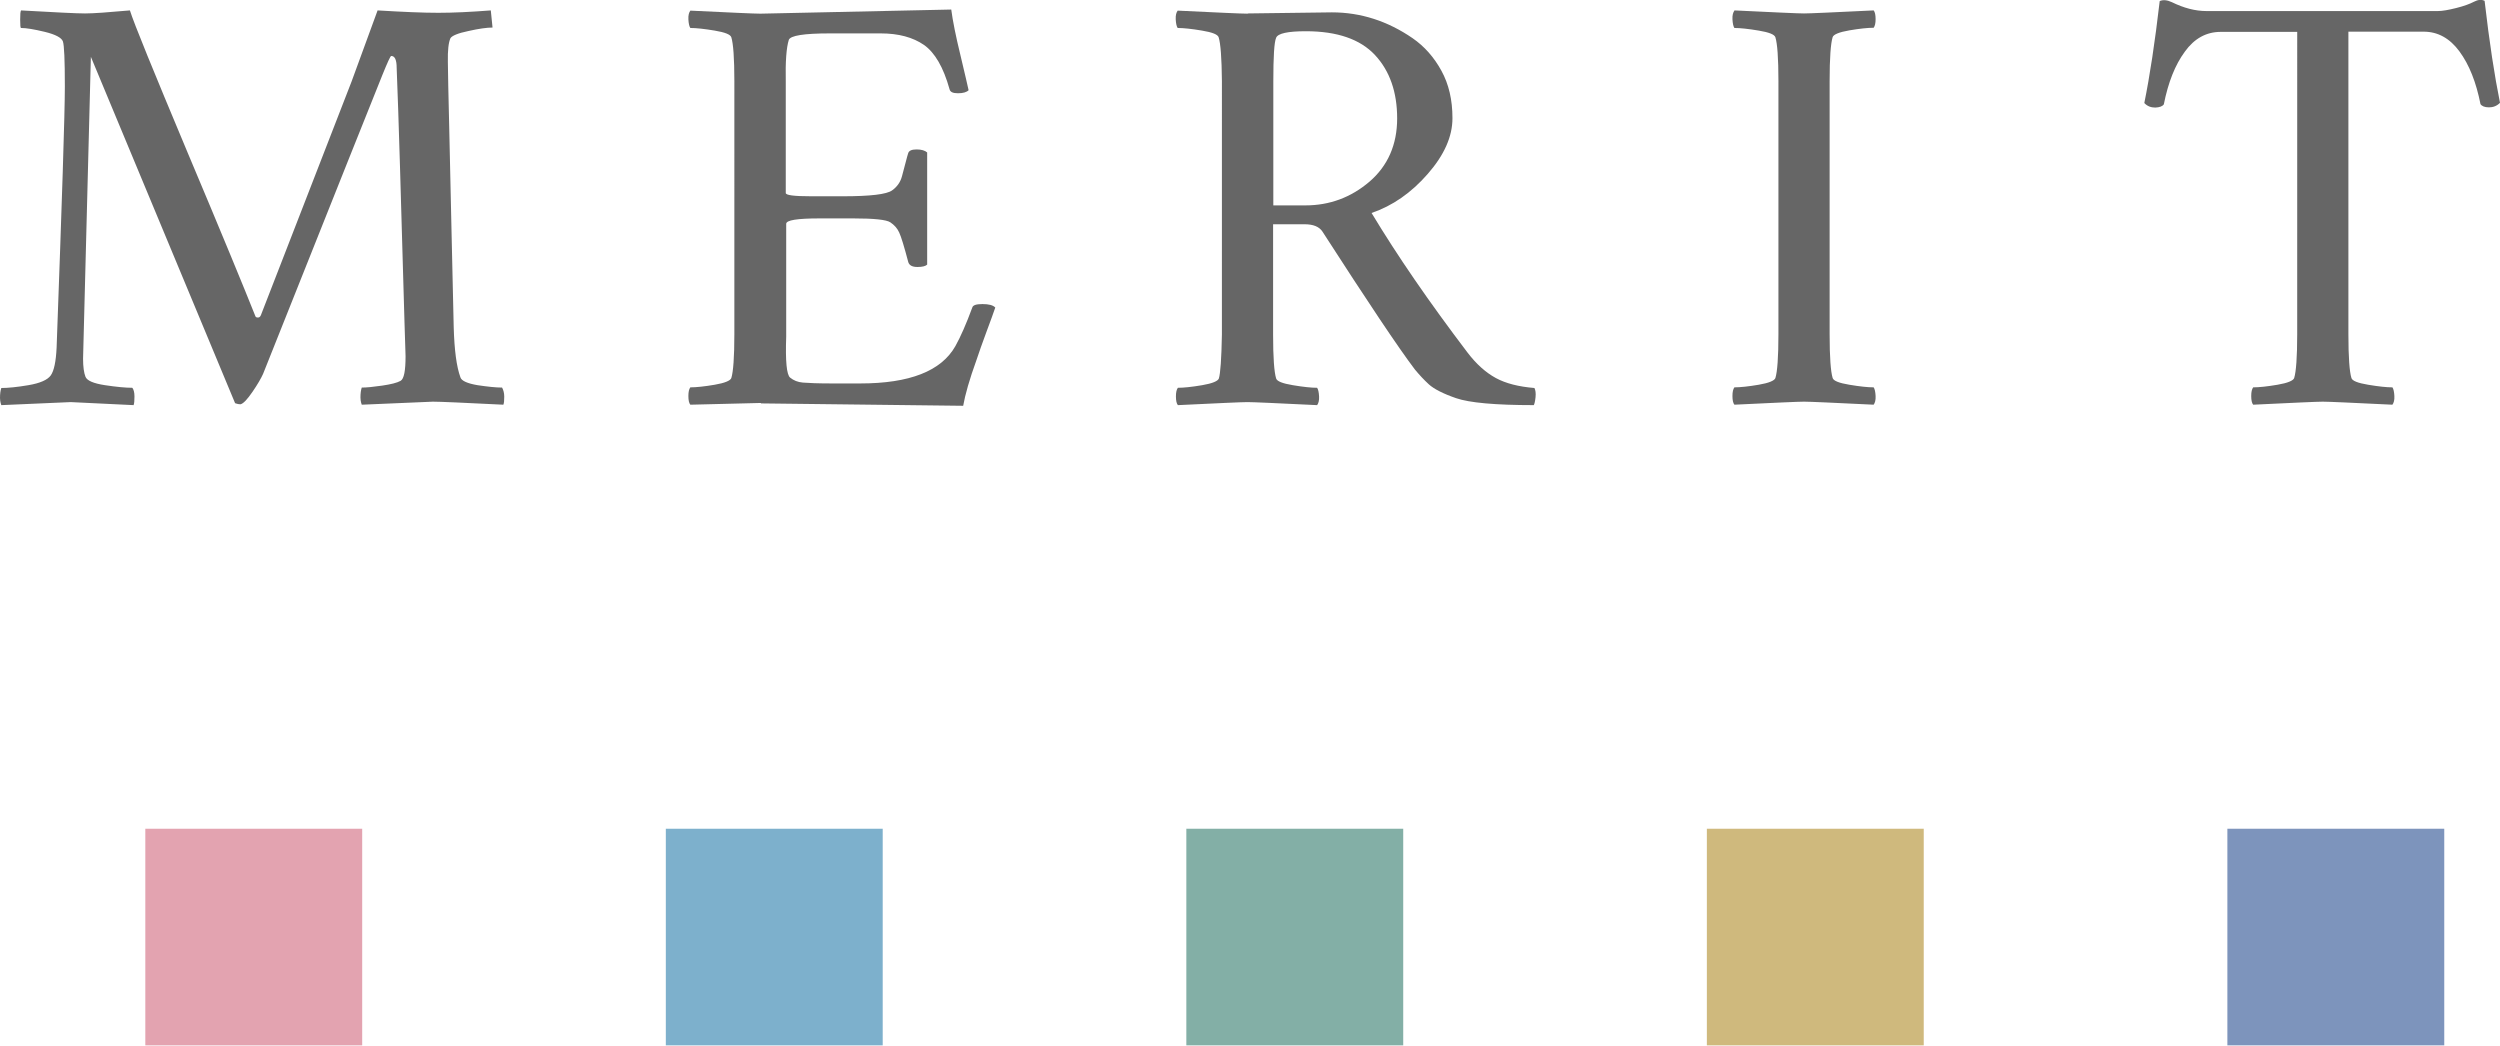
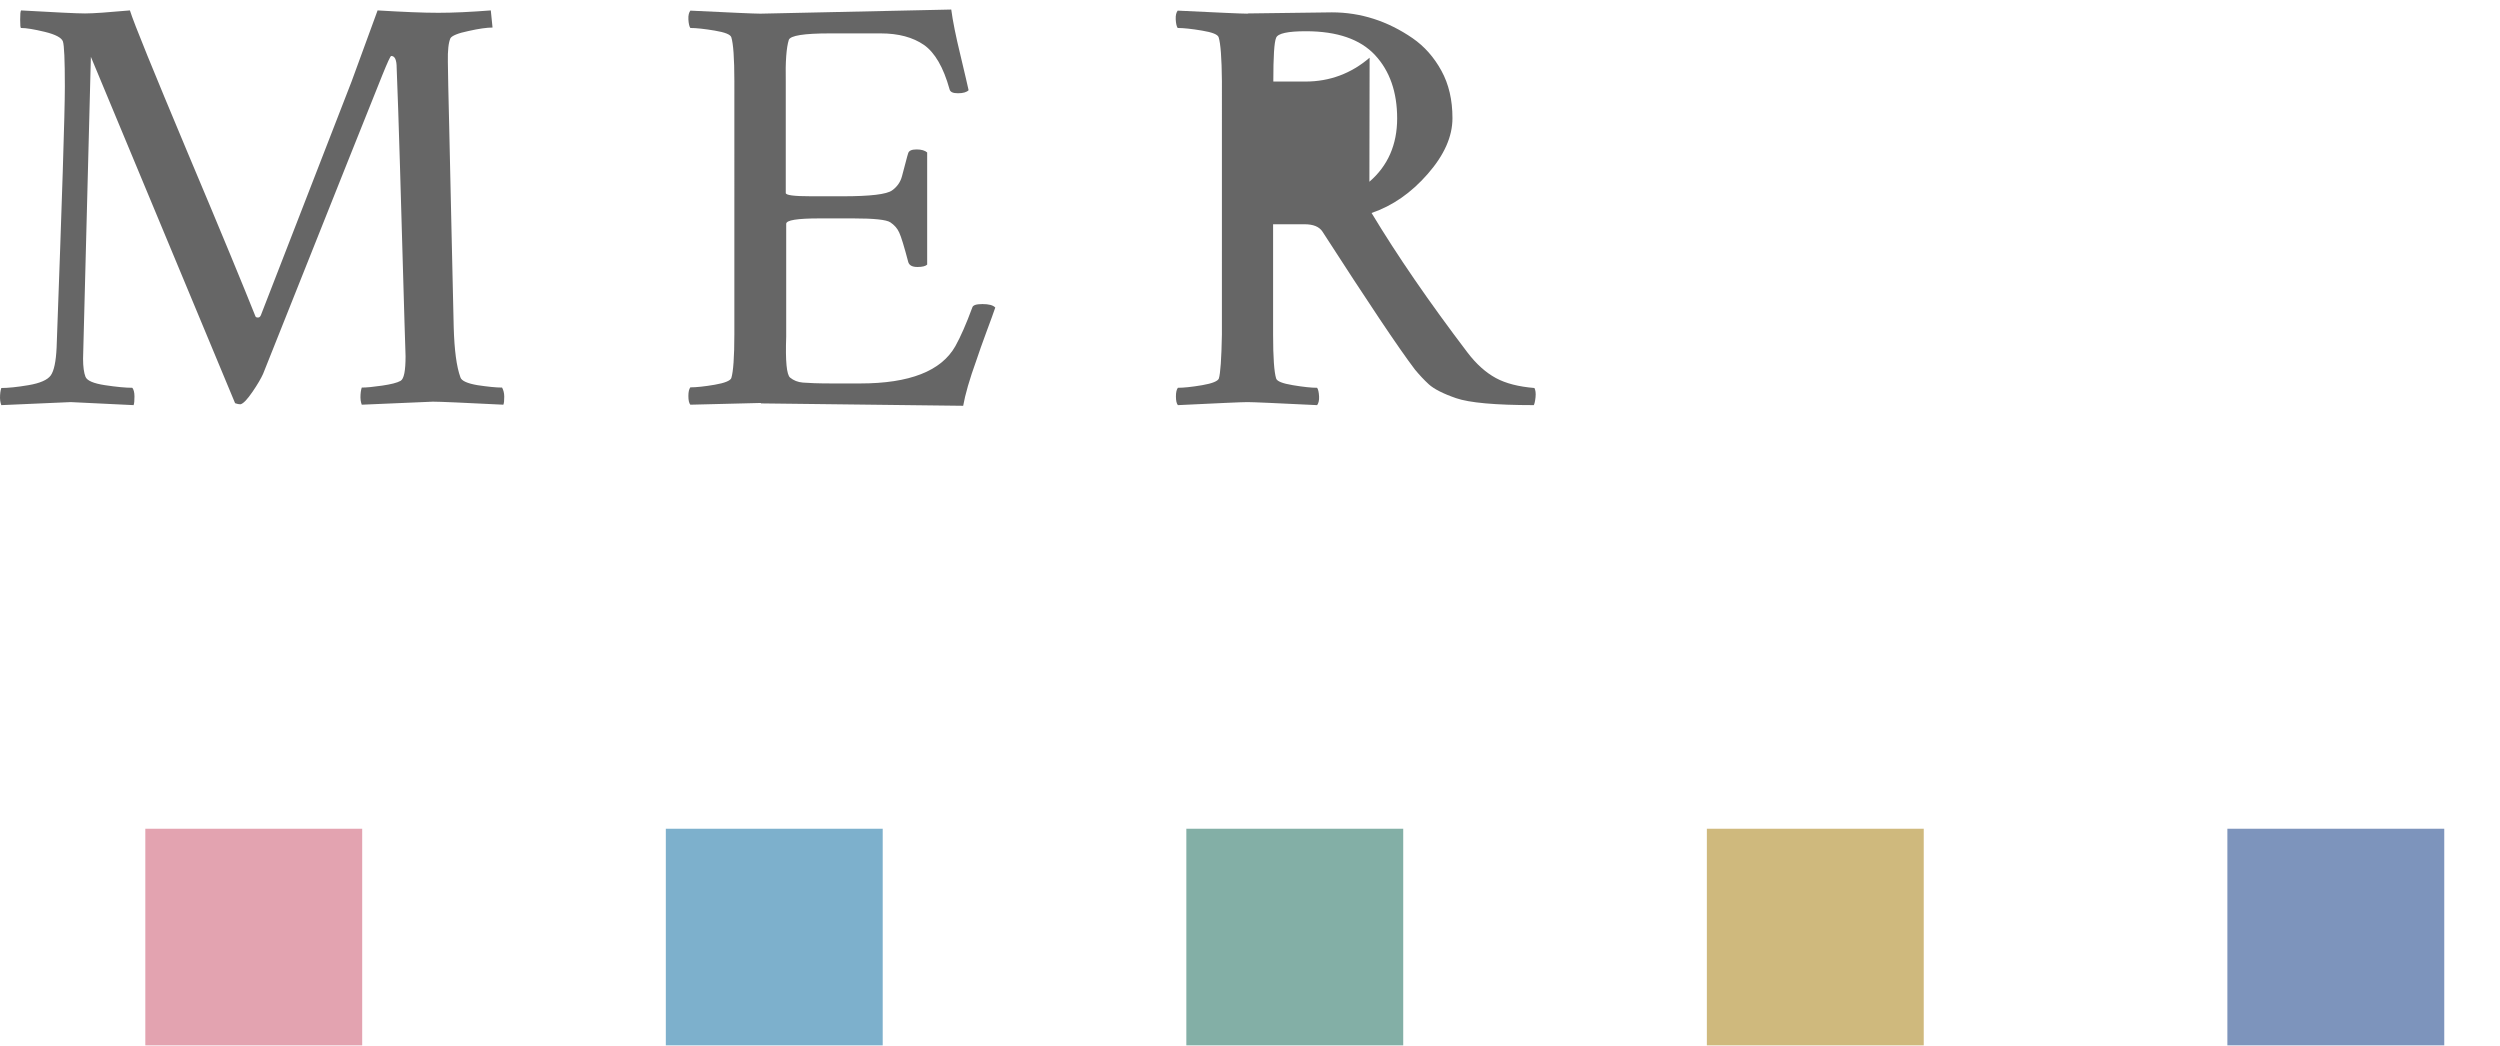
<svg xmlns="http://www.w3.org/2000/svg" id="_レイヤー_2" width="115.27" height="48.21" viewBox="0 0 115.27 48.21">
  <defs>
    <style>.cls-1{fill:#e099a7;}.cls-2{fill:#6fa7c7;}.cls-3{fill:#75a69c;}.cls-4{fill:#666;}.cls-5{fill:#6f88b5;}.cls-6{opacity:.9;}.cls-7{fill:#cab16f;}</style>
  </defs>
  <g id="conts">
    <path class="cls-4" d="M.96.48c1.59.09,2.58.14,2.96.14s1.07-.05,2.07-.14c.18.58,1.07,2.76,2.65,6.53,1.59,3.77,2.63,6.3,3.14,7.58.02.04.06.05.12.05s.1-.04.13-.11c2.66-6.86,4.06-10.45,4.18-10.77l1.2-3.28c1.17.07,2.1.11,2.8.11s1.51-.04,2.42-.11l.08.79c-.25,0-.63.05-1.11.16-.49.1-.76.22-.83.33-.09.2-.13.56-.12,1.09,0,.52.03,1.49.06,2.9s.07,3.06.11,4.95c.04,1.89.08,3.36.1,4.4.03,1.04.13,1.81.31,2.3.05.16.32.28.79.36.47.07.85.11,1.13.11.06.11.1.25.1.42s-.01.3-.04.37c-1.82-.09-2.91-.14-3.25-.14l-3.28.14s-.06-.15-.06-.33c0-.19.02-.34.06-.46.22,0,.53-.03.94-.09.41-.06.69-.13.85-.22.16-.09.23-.47.23-1.14l-.05-1.59c-.16-5.61-.27-9.52-.36-11.7,0-.36-.08-.55-.25-.55-.04,0-.17.29-.41.88-.24.58-2.07,5.18-5.5,13.78-.09.2-.25.48-.49.83-.24.35-.42.54-.55.57-.03,0-.11,0-.25-.05L4.19,2.62l-.36,13.92c0,.37.04.65.11.83.07.18.37.31.9.39.53.08.95.12,1.26.12.06.07.1.21.1.4s-.01.32-.04.4l-2.9-.14-3.2.14s-.06-.15-.06-.33c0-.19.02-.34.06-.46.3,0,.72-.04,1.25-.13.53-.09.88-.24,1.03-.45.15-.21.24-.64.27-1.28.25-6.81.38-10.82.38-12.04s-.03-1.91-.09-2.08c-.06-.17-.34-.32-.83-.44-.5-.12-.86-.18-1.1-.18-.03,0-.04-.13-.04-.38s.01-.39.04-.42Z" />
    <path class="cls-4" d="M35.08,18.58l-3.25.08c-.06-.07-.09-.21-.09-.4s.03-.32.09-.4c.27,0,.65-.04,1.12-.12s.73-.19.77-.31c.09-.29.14-.97.14-2.02V3.74c0-1.06-.05-1.73-.14-2.02-.04-.13-.29-.23-.77-.31s-.85-.12-1.12-.12c-.05-.07-.08-.21-.09-.4s.03-.32.09-.4c1.87.09,2.94.14,3.23.14l8.8-.19c.07.53.21,1.23.42,2.09.21.87.33,1.41.38,1.63-.09.09-.25.14-.49.14s-.36-.06-.39-.19c-.28-1.01-.68-1.69-1.18-2.04-.51-.35-1.17-.53-1.99-.53h-2.35c-1.19,0-1.82.1-1.89.3-.11.35-.16.99-.14,1.94v5.11c-.02.11.37.16,1.18.16h1.45c1.27,0,2.02-.09,2.27-.27.24-.17.39-.39.46-.66.07-.26.13-.49.18-.68.05-.19.08-.31.1-.36.03-.13.16-.19.39-.19s.39.05.49.14v5.17c-.07.07-.22.11-.45.11s-.37-.07-.42-.22c-.19-.72-.33-1.18-.42-1.37-.09-.2-.23-.35-.41-.47-.18-.12-.75-.18-1.7-.18h-1.56c-1.03,0-1.54.08-1.54.25v5.2c-.04,1.13.02,1.76.18,1.89.16.13.35.21.59.23s.69.04,1.33.04h1.31c2.28,0,3.74-.57,4.39-1.72.24-.43.5-1.02.78-1.78.03-.11.18-.16.47-.16s.49.05.59.16c-.08.24-.22.62-.41,1.13s-.34.94-.45,1.27c-.33.91-.53,1.62-.62,2.13l-9.32-.11Z" />
-     <path class="cls-4" d="M57.53.62l3.88-.05c1.33,0,2.57.4,3.72,1.19.55.38.99.88,1.33,1.5s.51,1.34.51,2.19-.38,1.7-1.14,2.57c-.76.87-1.62,1.47-2.59,1.8,1.18,1.96,2.65,4.1,4.42,6.43.41.54.85.93,1.31,1.18.46.25,1.05.4,1.78.46.05.1.07.24.05.43-.02.19-.05.31-.08.36-1.78,0-2.97-.11-3.58-.32-.61-.21-1.03-.43-1.26-.64-.23-.21-.44-.44-.64-.68-.76-1-2.18-3.13-4.27-6.37-.15-.22-.42-.33-.82-.33h-1.45v5.09c0,1.06.05,1.73.14,2.02.04.13.29.23.77.31s.85.12,1.12.12c.05.07.08.21.09.4s-.03.32-.09.4c-1.87-.09-2.94-.14-3.21-.14s-1.34.05-3.21.14c-.06-.07-.09-.21-.09-.4s.03-.32.09-.4c.27,0,.65-.04,1.12-.12s.73-.19.77-.31c.07-.23.12-.9.14-2.02V3.74c-.01-1.06-.06-1.73-.15-2.02-.04-.13-.29-.23-.77-.31s-.85-.12-1.12-.12c-.05-.07-.08-.21-.09-.4s.03-.32.09-.4c1.87.09,2.94.14,3.23.14ZM63.14,8.38c.85-.73,1.28-1.71,1.28-2.92s-.34-2.19-1.02-2.92c-.68-.73-1.74-1.1-3.19-1.1-.83,0-1.29.1-1.37.3-.09.2-.13.88-.13,2.02v5.71h1.48c1.12,0,2.11-.37,2.96-1.1Z" />
-     <path class="cls-4" d="M79.97.48c1.87.09,2.94.14,3.21.14s1.34-.05,3.21-.14c.06.07.09.21.09.4s-.03.32-.09.4c-.27,0-.65.04-1.12.12s-.73.19-.77.31c-.09.29-.14.97-.14,2.02v11.68c0,1.06.05,1.73.14,2.02.04.13.29.23.77.31s.85.12,1.12.12c.05.07.08.21.09.4s-.03.32-.09.4c-1.87-.09-2.94-.14-3.21-.14s-1.34.05-3.21.14c-.06-.07-.09-.21-.09-.4s.03-.32.09-.4c.27,0,.65-.04,1.12-.12s.73-.19.77-.31c.09-.29.14-.97.14-2.02V3.74c0-1.06-.05-1.73-.14-2.02-.04-.13-.29-.23-.77-.31s-.85-.12-1.12-.12c-.05-.07-.08-.21-.09-.4s.03-.32.09-.4Z" />
-     <path class="cls-4" d="M112.4.51c.21,0,.49-.05.85-.14.36-.09.63-.19.82-.29.19-.1.36-.11.49-.04.22,1.91.46,3.47.71,4.7-.15.15-.32.21-.51.21-.2,0-.33-.06-.39-.15-.2-1.01-.52-1.82-.97-2.43-.45-.61-1-.91-1.65-.91h-3.47v13.95c0,1.06.05,1.73.14,2.02.04.13.29.23.77.31s.85.12,1.12.12c.05.07.08.21.09.4s-.03.32-.09.4c-1.87-.09-2.94-.14-3.21-.14s-1.34.05-3.21.14c-.06-.07-.09-.21-.09-.4s.03-.32.09-.4c.27,0,.65-.04,1.12-.12s.73-.19.77-.31c.09-.29.14-.97.14-2.02V1.47h-3.53c-.66,0-1.21.3-1.65.91-.45.61-.77,1.42-.97,2.43-.06.09-.19.14-.39.15-.2,0-.37-.06-.51-.21.25-1.23.49-2.8.71-4.7.16-.07.34-.05.56.05.55.27,1.08.41,1.6.41h10.69Z" />
+     <path class="cls-4" d="M57.53.62l3.88-.05c1.33,0,2.57.4,3.72,1.19.55.38.99.88,1.33,1.5s.51,1.34.51,2.19-.38,1.7-1.14,2.57c-.76.87-1.62,1.47-2.59,1.8,1.18,1.96,2.65,4.1,4.42,6.43.41.54.85.93,1.31,1.18.46.25,1.05.4,1.78.46.05.1.07.24.05.43-.02.19-.05.31-.08.36-1.78,0-2.97-.11-3.58-.32-.61-.21-1.03-.43-1.26-.64-.23-.21-.44-.44-.64-.68-.76-1-2.18-3.13-4.27-6.37-.15-.22-.42-.33-.82-.33h-1.45v5.09c0,1.06.05,1.73.14,2.02.04.13.29.23.77.31s.85.12,1.12.12c.05.07.08.21.09.4s-.03.32-.09.4c-1.87-.09-2.94-.14-3.21-.14s-1.34.05-3.21.14c-.06-.07-.09-.21-.09-.4s.03-.32.09-.4c.27,0,.65-.04,1.12-.12s.73-.19.77-.31c.07-.23.12-.9.14-2.02V3.74c-.01-1.06-.06-1.73-.15-2.02-.04-.13-.29-.23-.77-.31s-.85-.12-1.12-.12c-.05-.07-.08-.21-.09-.4s.03-.32.09-.4c1.87.09,2.94.14,3.23.14ZM63.14,8.38c.85-.73,1.28-1.71,1.28-2.92s-.34-2.19-1.02-2.92c-.68-.73-1.74-1.1-3.19-1.1-.83,0-1.29.1-1.37.3-.09.2-.13.88-.13,2.02h1.48c1.12,0,2.11-.37,2.96-1.1Z" />
    <g class="cls-6">
      <rect class="cls-1" x="6.7" y="38.21" width="10" height="10" />
    </g>
    <g class="cls-6">
      <rect class="cls-2" x="30.7" y="38.21" width="10" height="10" />
    </g>
    <g class="cls-6">
      <rect class="cls-3" x="54.7" y="38.21" width="10" height="10" />
    </g>
    <g class="cls-6">
      <rect class="cls-7" x="78.7" y="38.21" width="10" height="10" />
    </g>
    <g class="cls-6">
      <rect class="cls-5" x="102.7" y="38.21" width="10" height="10" />
    </g>
  </g>
</svg>